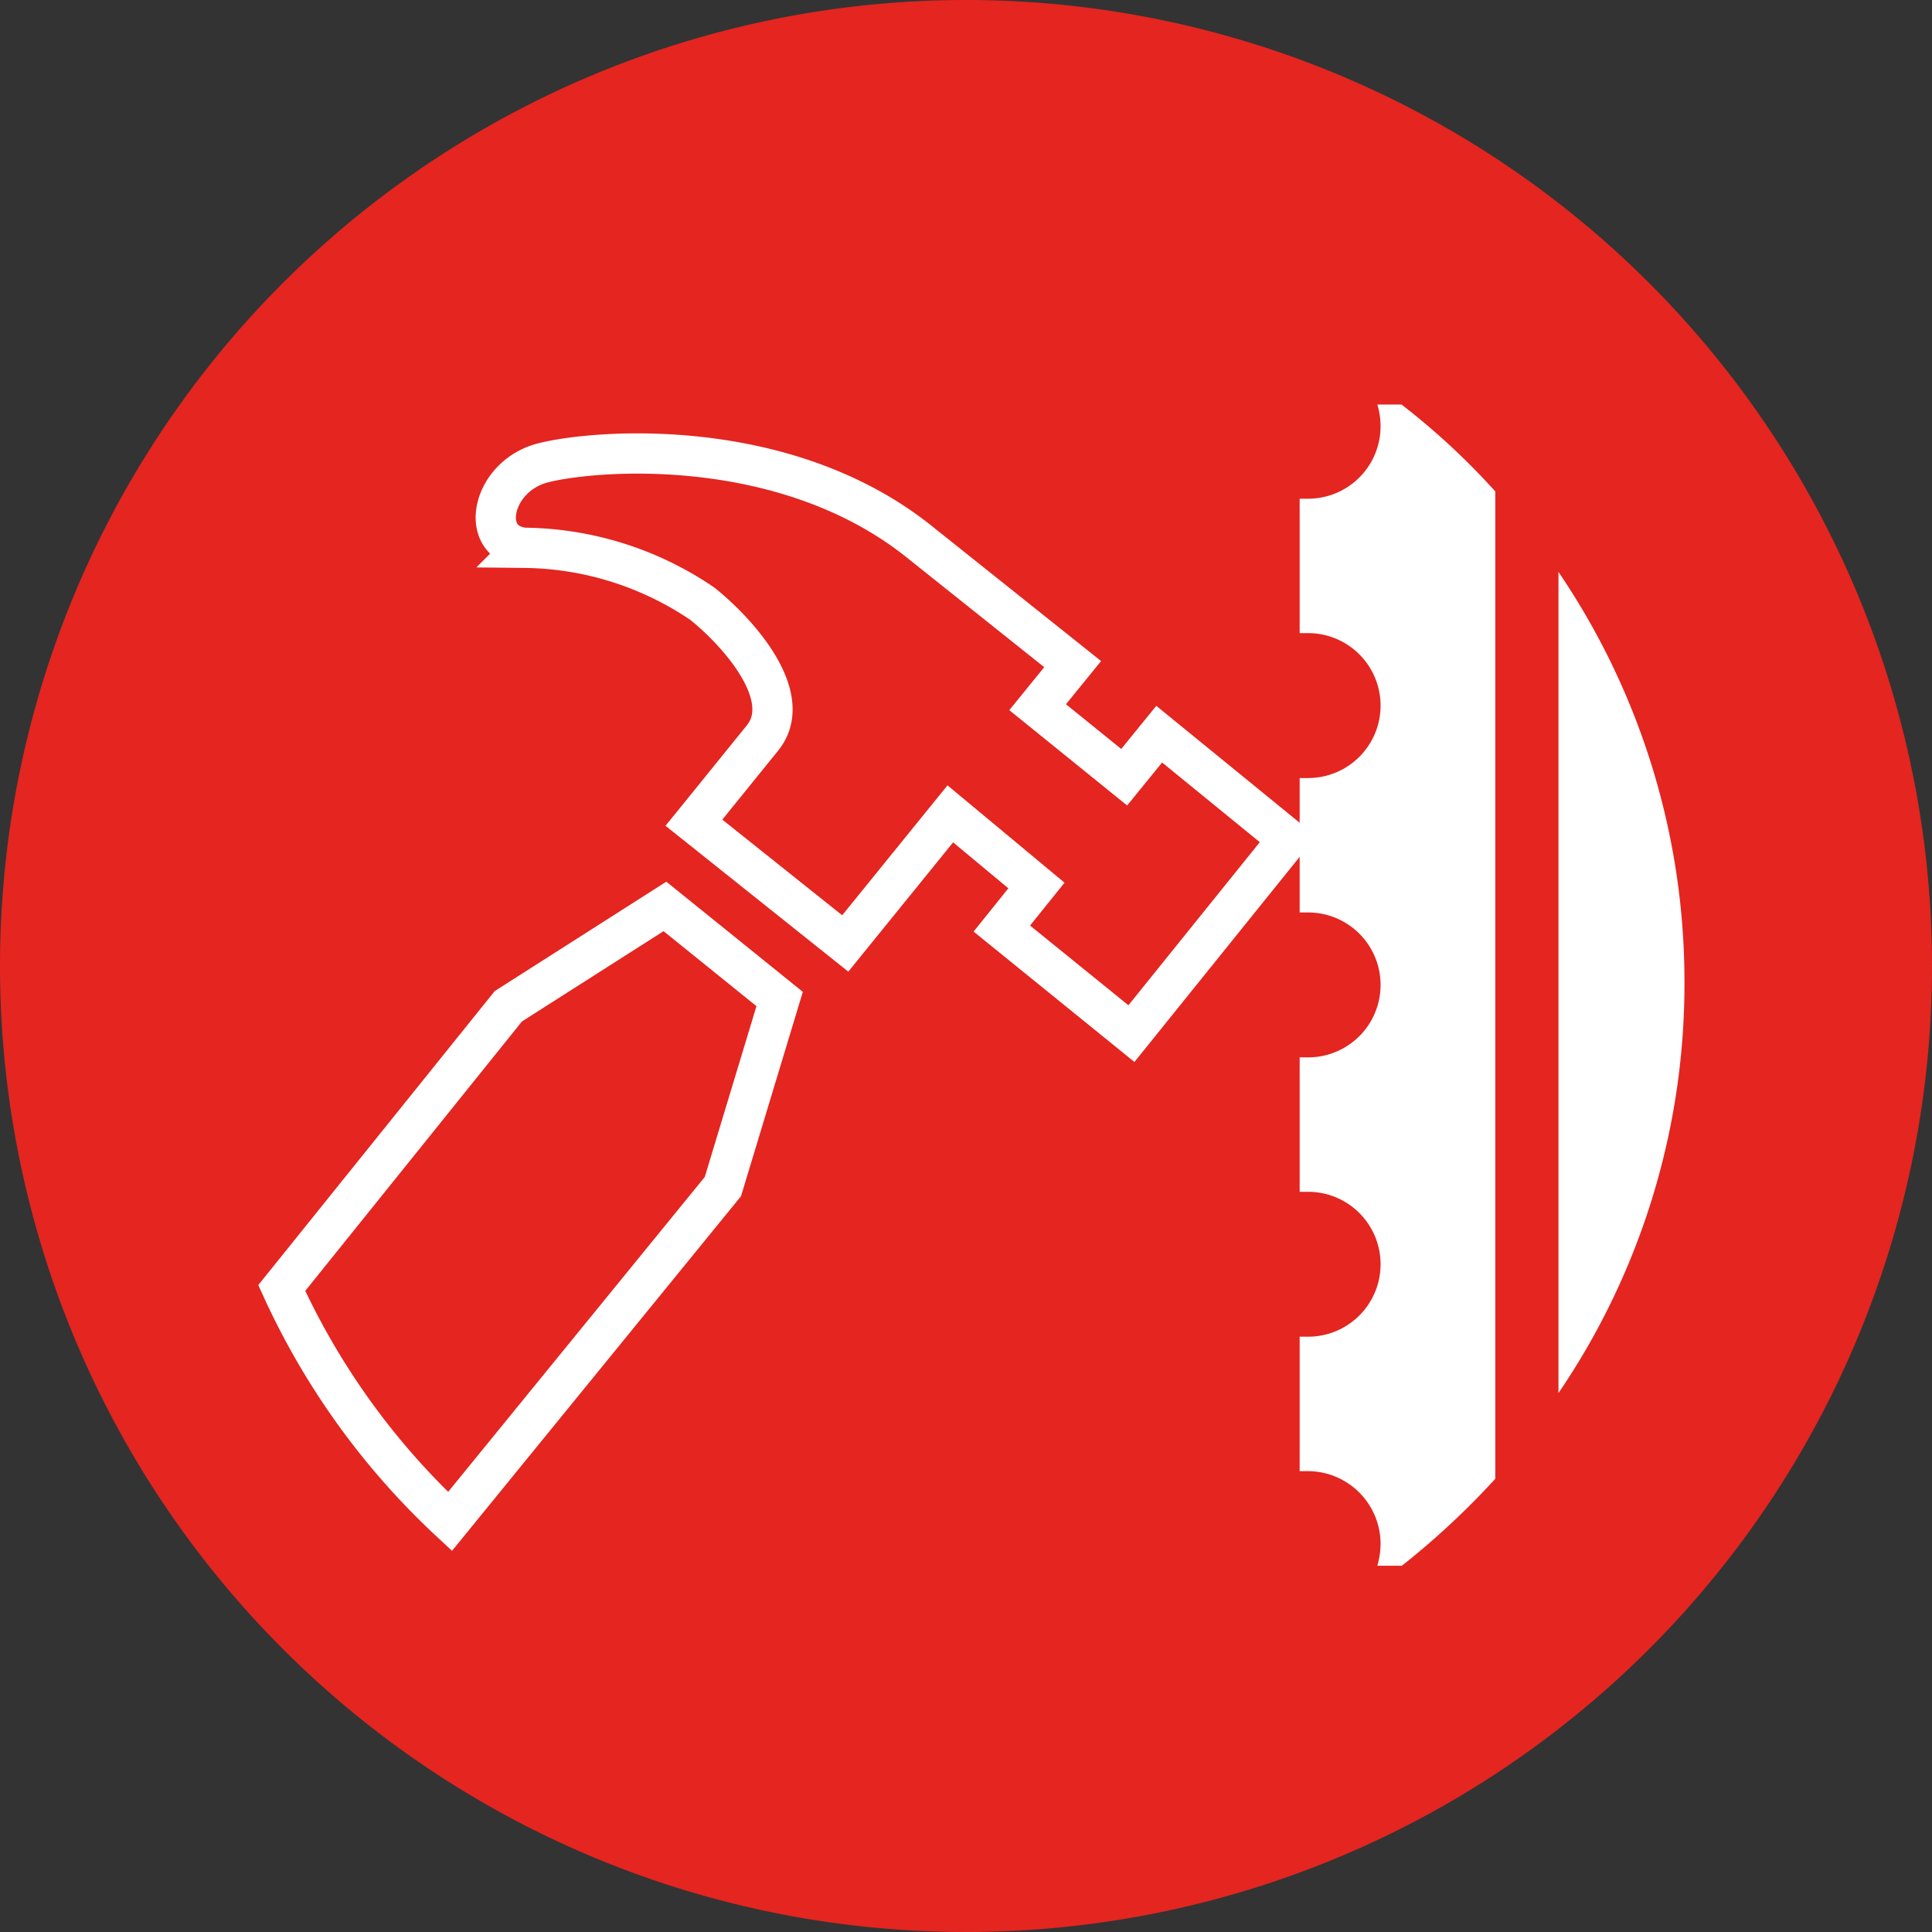
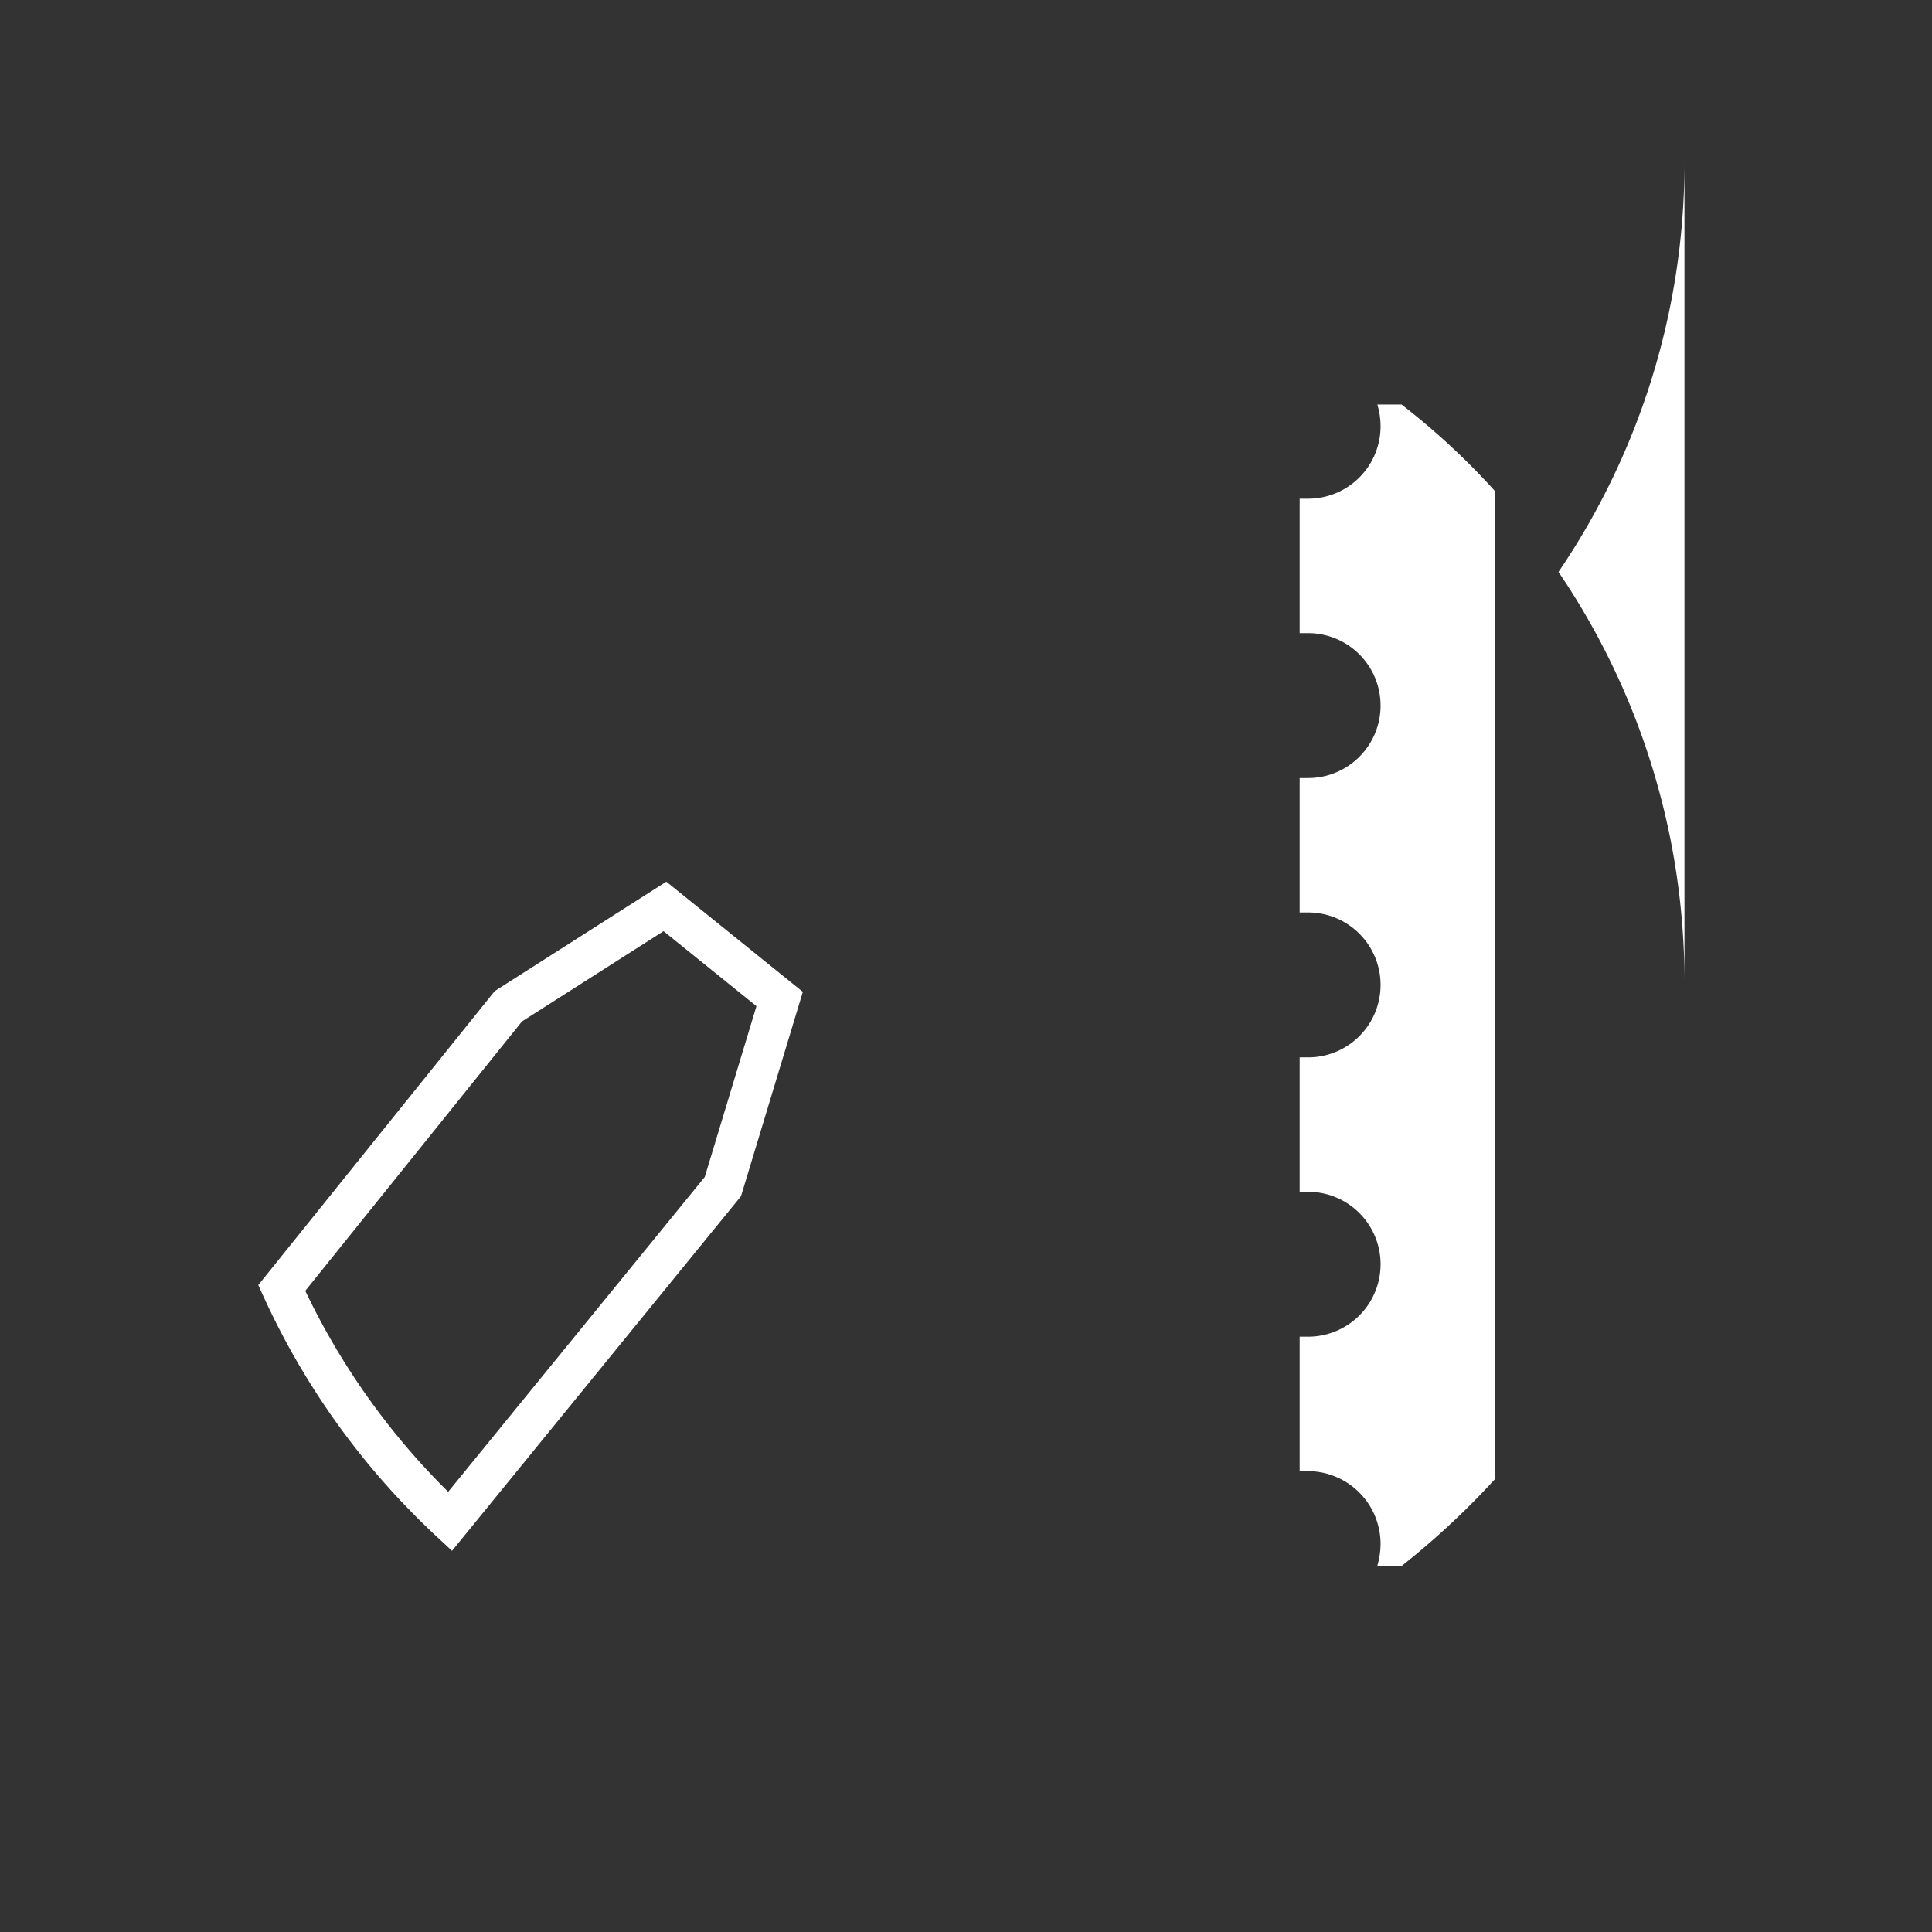
<svg xmlns="http://www.w3.org/2000/svg" viewBox="0 0 48 48">
  <rect x="0" y="0" width="48" height="48" fill="#333333" stroke="none" />
  <defs>
    <style>.cls-1{fill:#e42520;}.cls-2{fill:#fff;}.cls-3{fill:none;stroke:#fff;stroke-miterlimit:10;}</style>
  </defs>
  <g id="Capa_2" data-name="Capa 2">
    <g id="Capa_1-2" data-name="Capa 1">
-       <path class="cls-1" d="M48,24A24,24,0,1,1,24,0,24,24,0,0,1,48,24" />
      <path class="cls-2" d="M34.3,10.59a1.8,1.8,0,0,1-1.8,1.8h-.21v3.34l.21,0a1.8,1.8,0,0,1,0,3.6h-.21v3.34l.21,0a1.8,1.8,0,0,1,0,3.6h-.21v3.34l.21,0a1.8,1.8,0,0,1,0,3.6h-.21v3.34l.21,0a1.81,1.81,0,0,1,1.8,1.8,2,2,0,0,1-.08.55h.61a19.78,19.78,0,0,0,2.32-2.16V12.21a17.65,17.65,0,0,0-2.33-2.16h-.6a1.91,1.91,0,0,1,.08.54" />
-       <path class="cls-2" d="M41.85,24.41a18.11,18.11,0,0,0-3.13-10.2v20.4a18.06,18.06,0,0,0,3.13-10.2" />
-       <path class="cls-3" d="M28.8,18.24l-.87,1.07-2.15-1.74.87-1.07-3.76-3c-3.35-2.72-8.11-2.33-9.4-2s-1.62,2-.46,2.11A8,8,0,0,1,17.45,15c.91.73,2.32,2.32,1.49,3.34l-1.7,2.1,3.76,3,2.61-3.22L25.75,22l-.86,1.07,3.22,2.61L32,20.85Z" />
+       <path class="cls-2" d="M41.85,24.41a18.11,18.11,0,0,0-3.13-10.2a18.06,18.06,0,0,0,3.13-10.2" />
      <path class="cls-3" d="M19.37,24.82l-2.85-2.3L12.63,25,7,32a18.27,18.27,0,0,0,4.18,5.8l6.78-8.32Z" />
    </g>
  </g>
</svg>